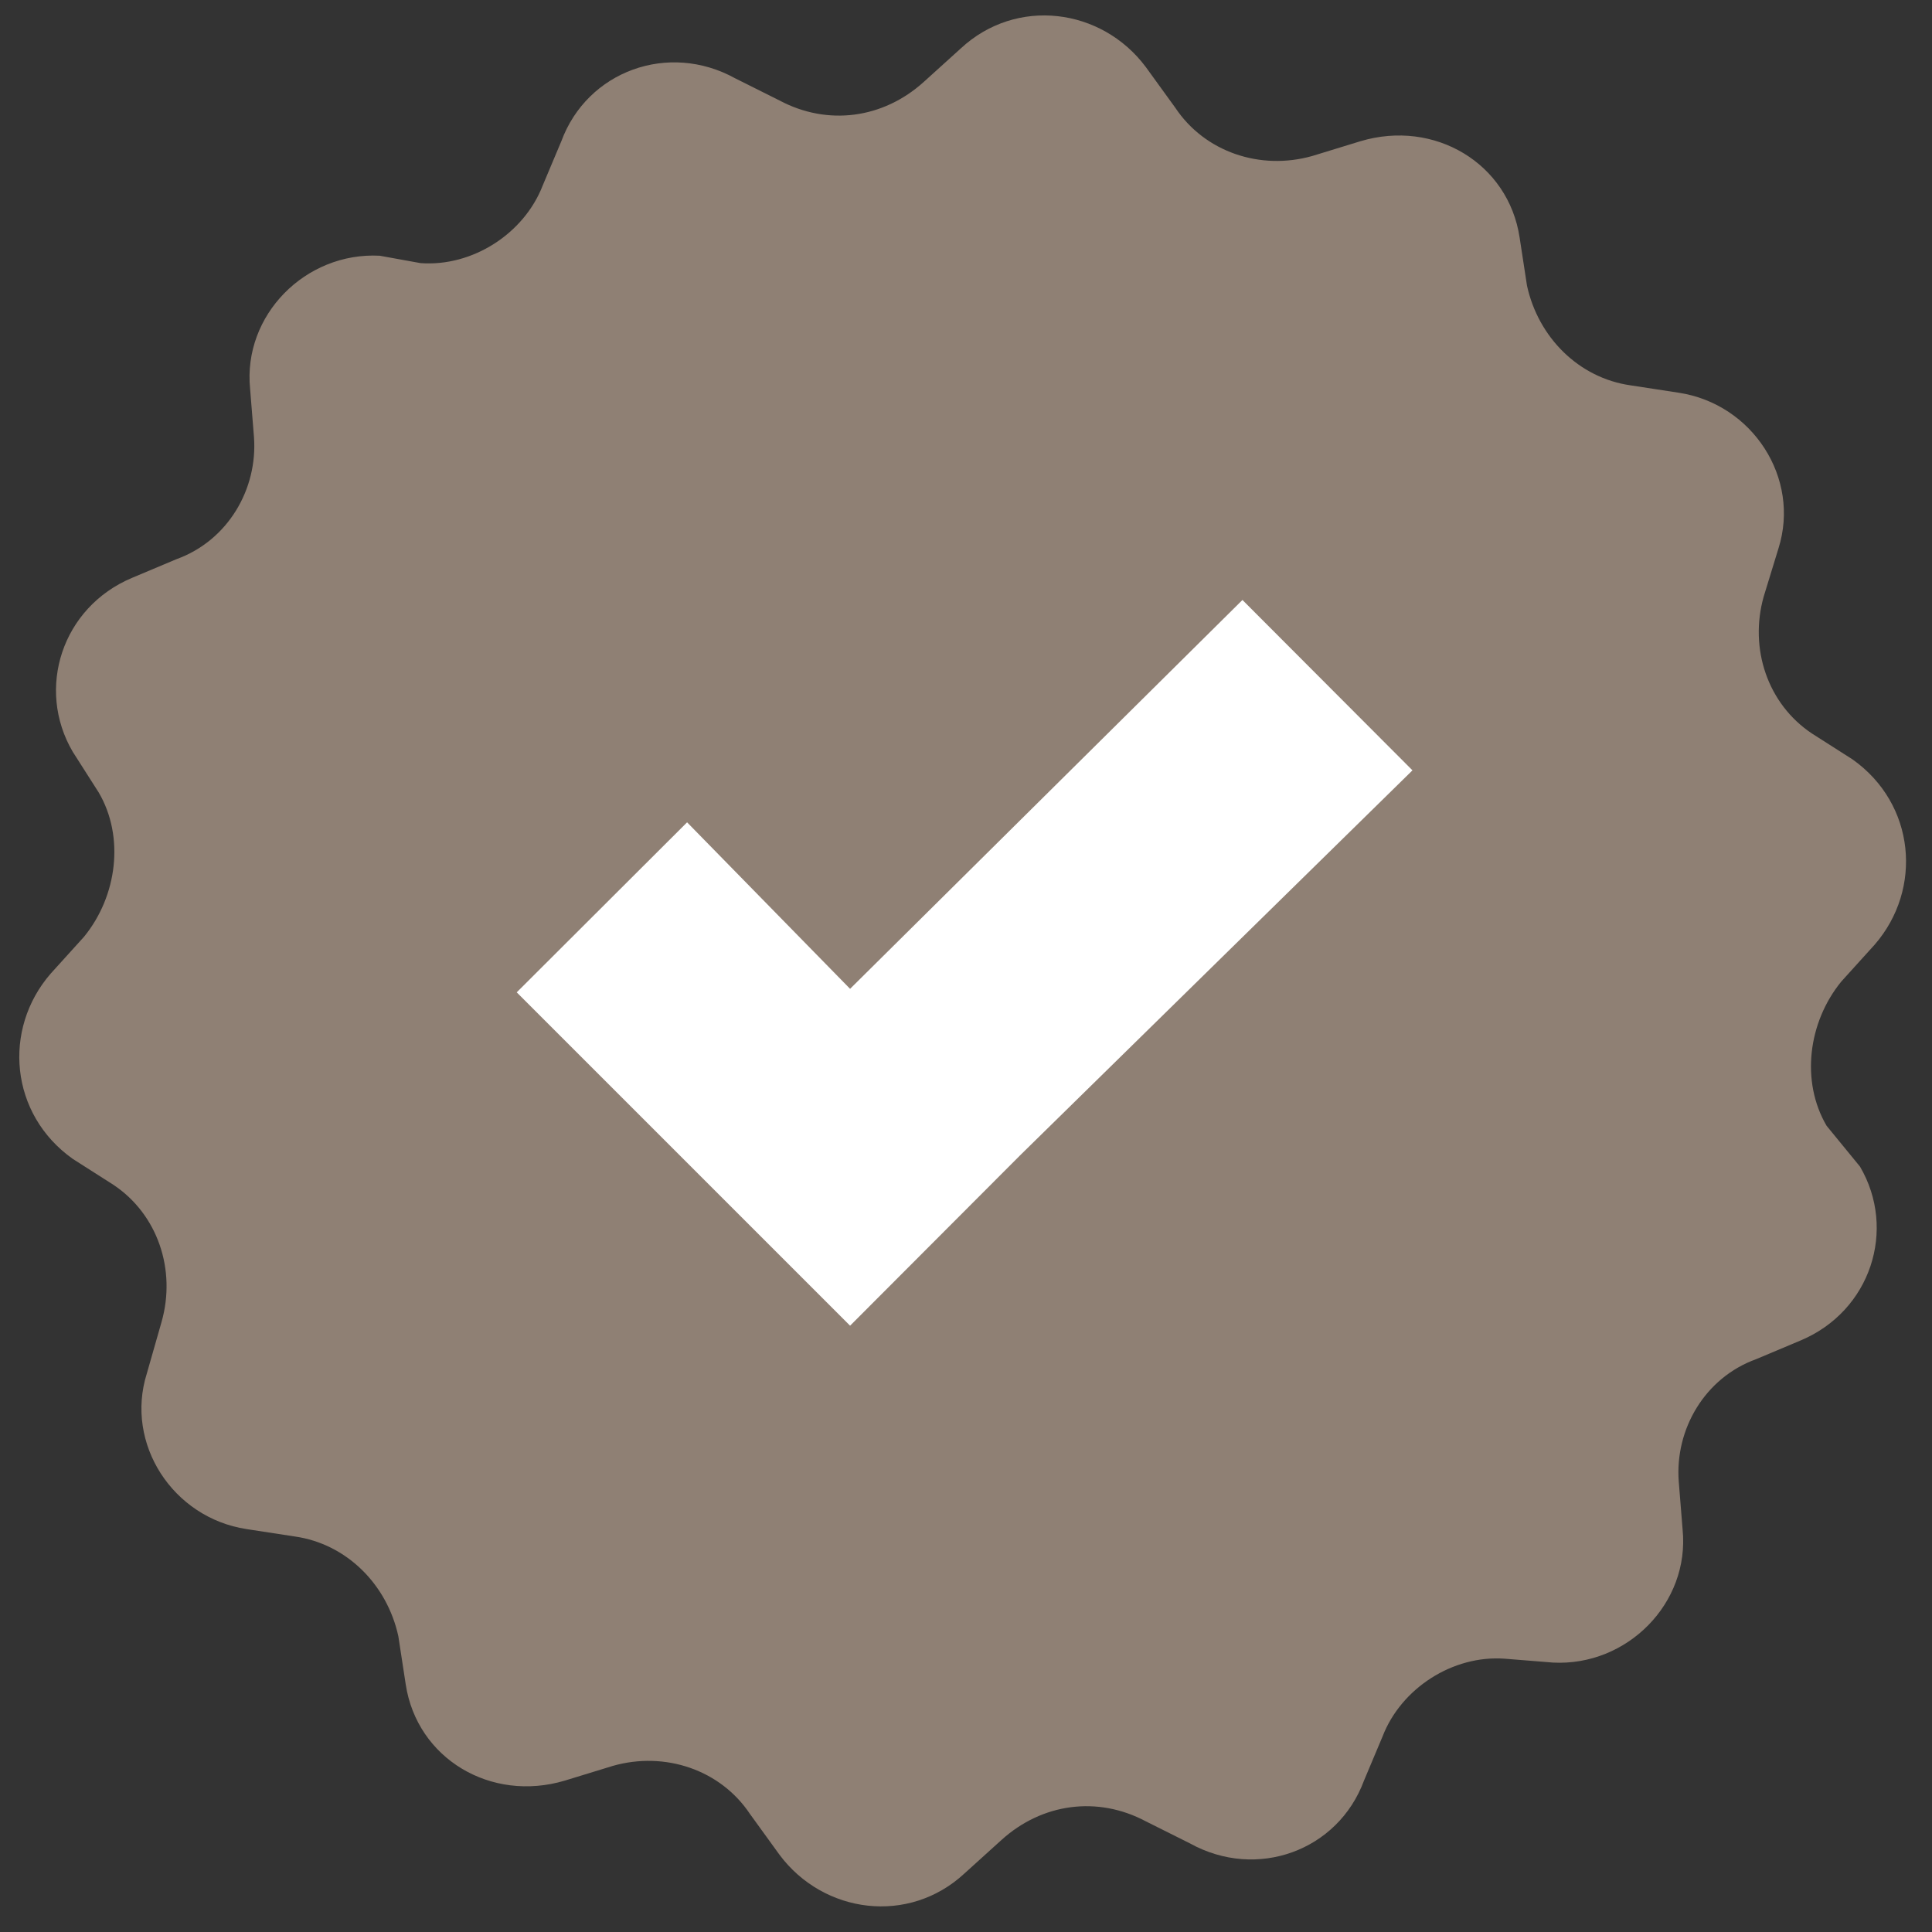
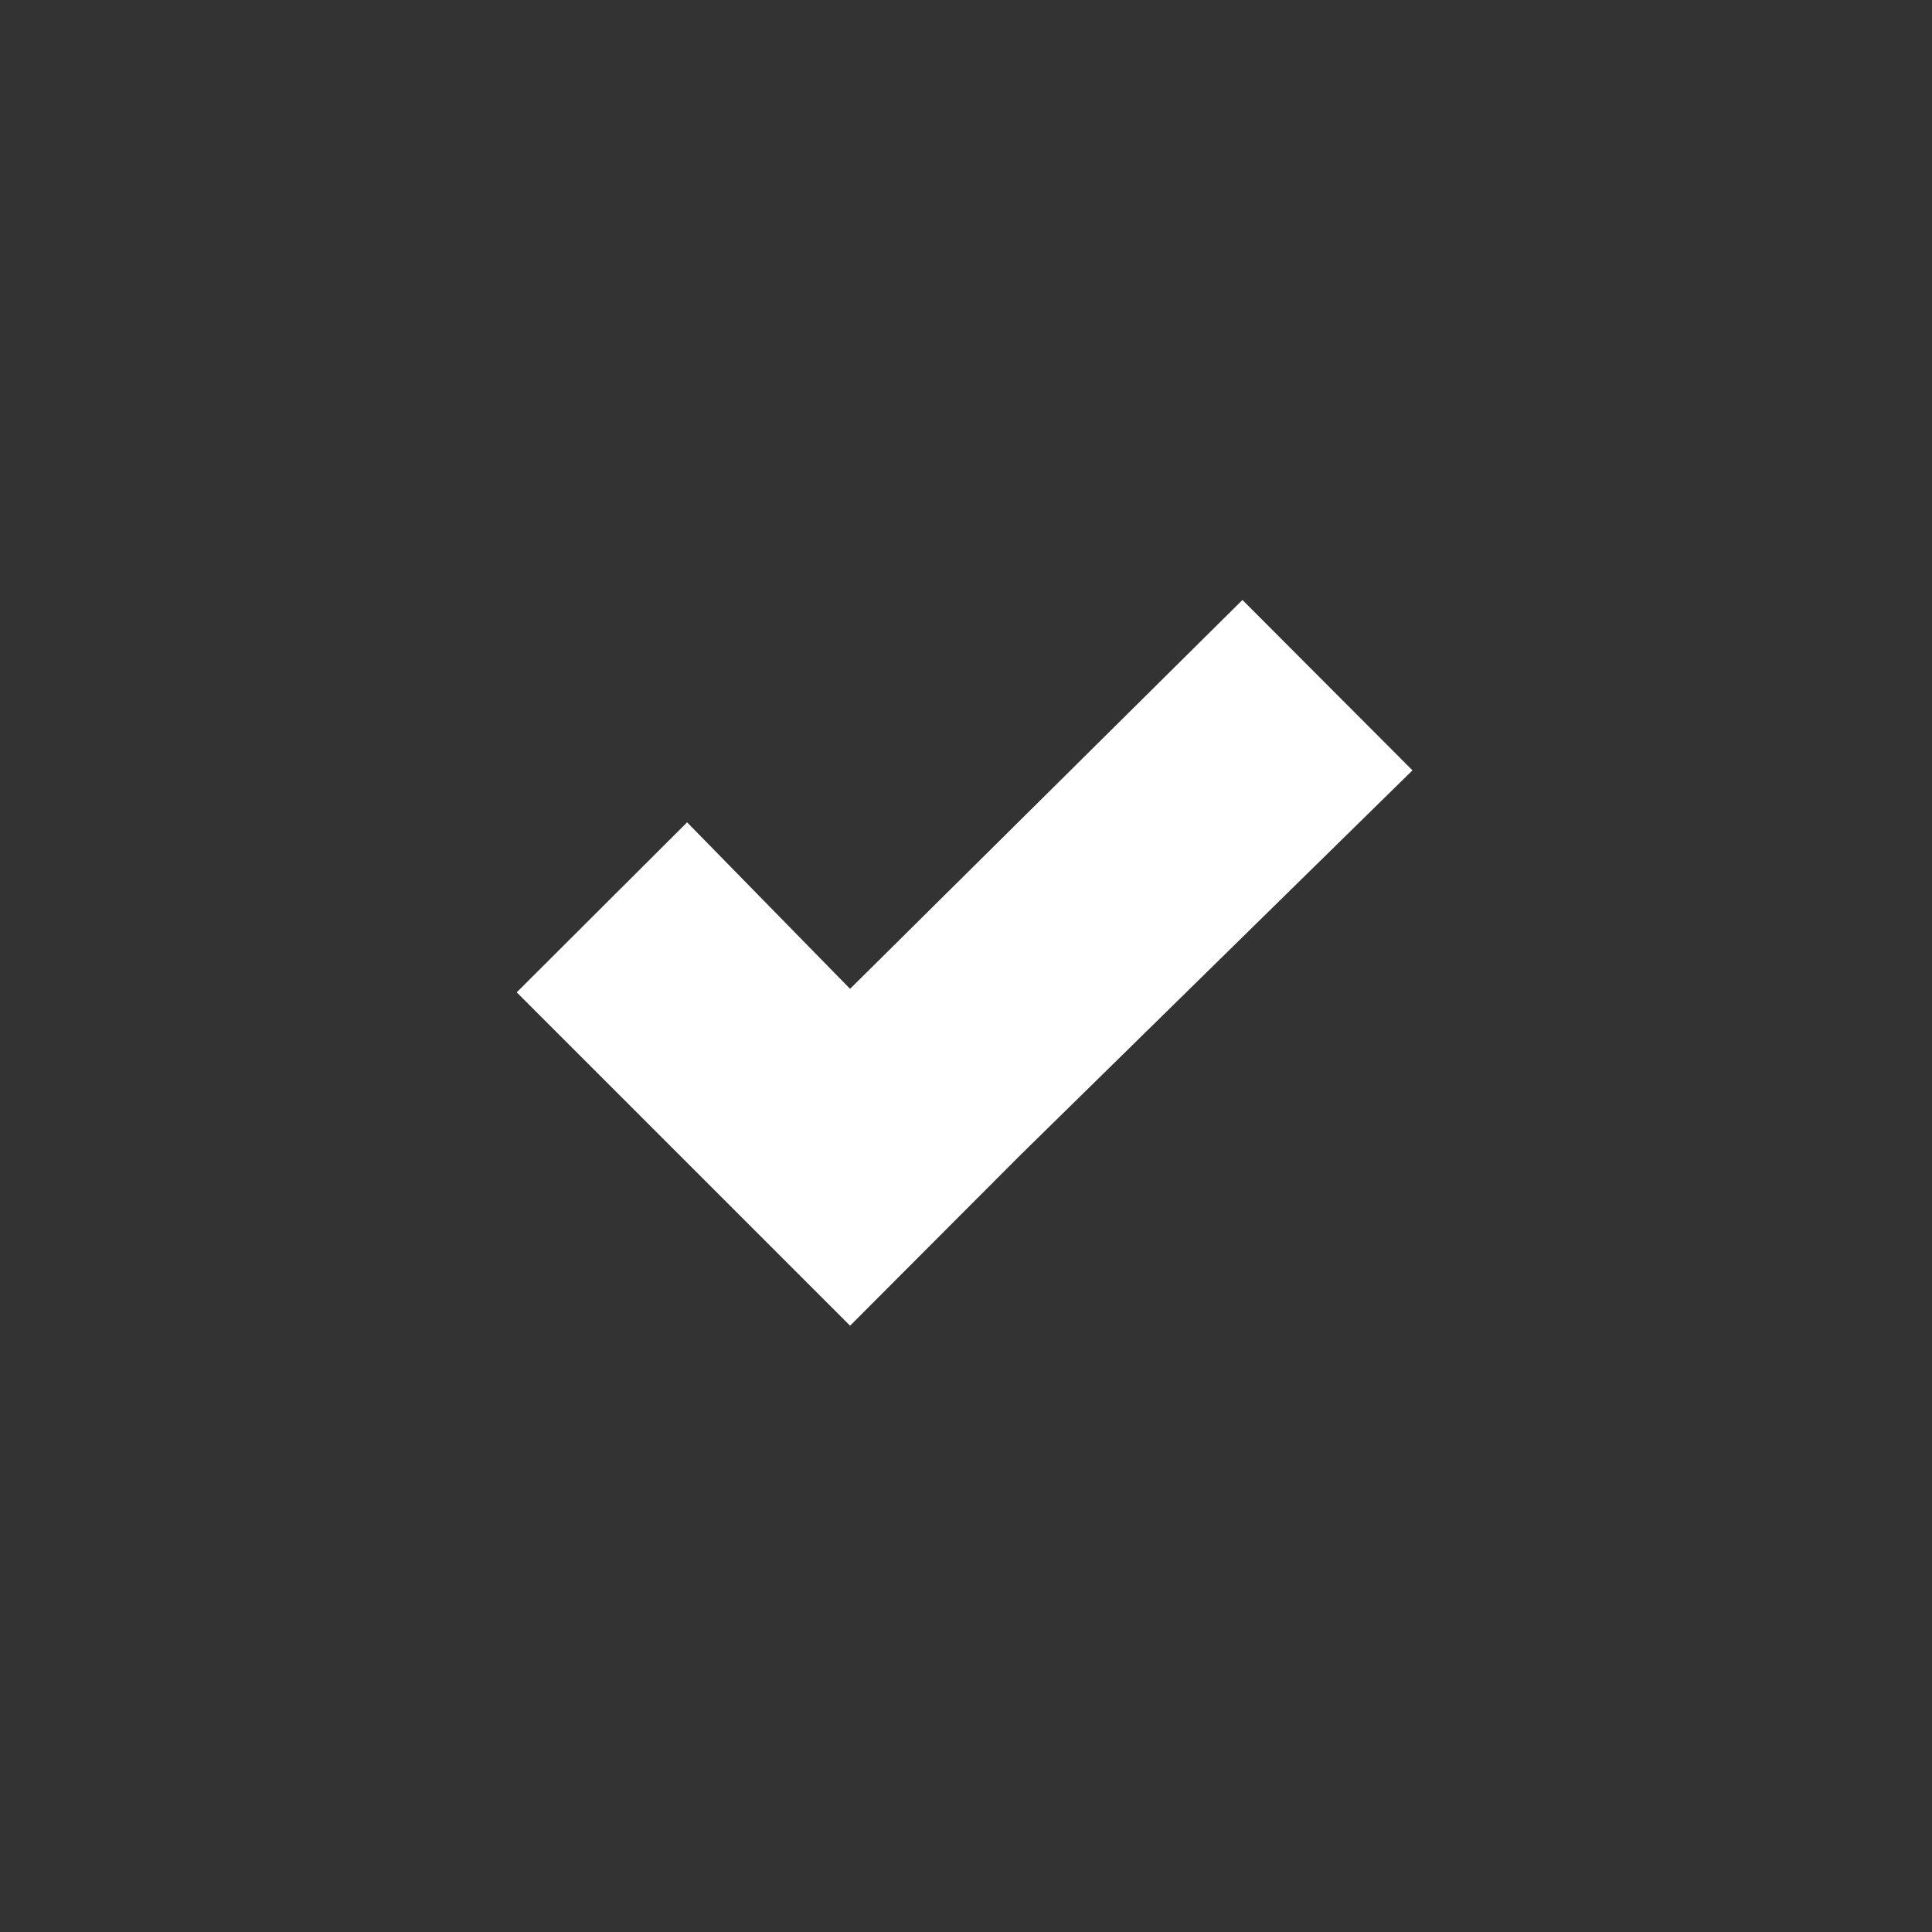
<svg xmlns="http://www.w3.org/2000/svg" width="55" height="55" viewBox="0 0 55 55" fill="none">
  <rect x="0" y="0" width="55" height="55" fill="#333333" stroke="none" />
-   <path d="M4.18 39.1C3.55 41.1 4.92 43.21 7.02 43.53L8.39 43.74C9.87 43.95 11.02 45.11 11.34 46.58L11.55 47.95C11.87 50.06 13.97 51.32 16.08 50.69L17.45 50.27C18.93 49.85 20.51 50.38 21.35 51.64L22.19 52.8C23.45 54.49 25.88 54.8 27.46 53.33L28.51 52.38C29.67 51.33 31.25 51.12 32.62 51.85L33.88 52.48C35.78 53.53 38.09 52.69 38.83 50.69L39.36 49.43C39.89 48.06 41.36 47.11 42.84 47.22L44.21 47.33C46.32 47.44 48.11 45.64 47.9 43.54L47.79 42.17C47.68 40.69 48.53 39.22 50 38.69L51.26 38.16C53.26 37.32 54 35 52.95 33.21L52 32.05C51.26 30.79 51.47 29.1 52.42 27.94L53.37 26.89C54.74 25.31 54.53 22.89 52.74 21.62L51.58 20.88C50.32 20.04 49.79 18.46 50.21 16.98L50.63 15.61C51.26 13.61 49.89 11.5 47.79 11.18L46.42 10.97C44.94 10.76 43.79 9.6 43.47 8.13L43.26 6.76C42.94 4.65 40.84 3.39 38.73 4.02L37.36 4.44C35.88 4.86 34.3 4.33 33.46 3.07L32.62 1.91C31.36 0.22 28.93 -0.09 27.35 1.38L26.3 2.33C25.14 3.38 23.56 3.59 22.19 2.86L20.93 2.23C19.03 1.18 16.72 2.02 15.98 4.02L15.45 5.28C14.92 6.65 13.45 7.6 11.97 7.49L10.81 7.28C8.7 7.17 6.91 8.97 7.12 11.07L7.23 12.44C7.34 13.92 6.49 15.39 5.02 15.92L3.76 16.45C1.76 17.29 1.02 19.61 2.07 21.4L2.81 22.56C3.55 23.82 3.34 25.51 2.39 26.67L1.44 27.72C0.07 29.3 0.28 31.72 2.07 32.99L3.23 33.73C4.49 34.57 5.02 36.15 4.6 37.63L4.18 39.1Z" fill="#8F8074" />
  <path d="M19.56 23.41L24.2 28.15L35.37 17.08L40.21 21.93L29.04 32.89L24.2 37.74L14.71 28.25L19.56 23.41Z" fill="white" />
</svg>